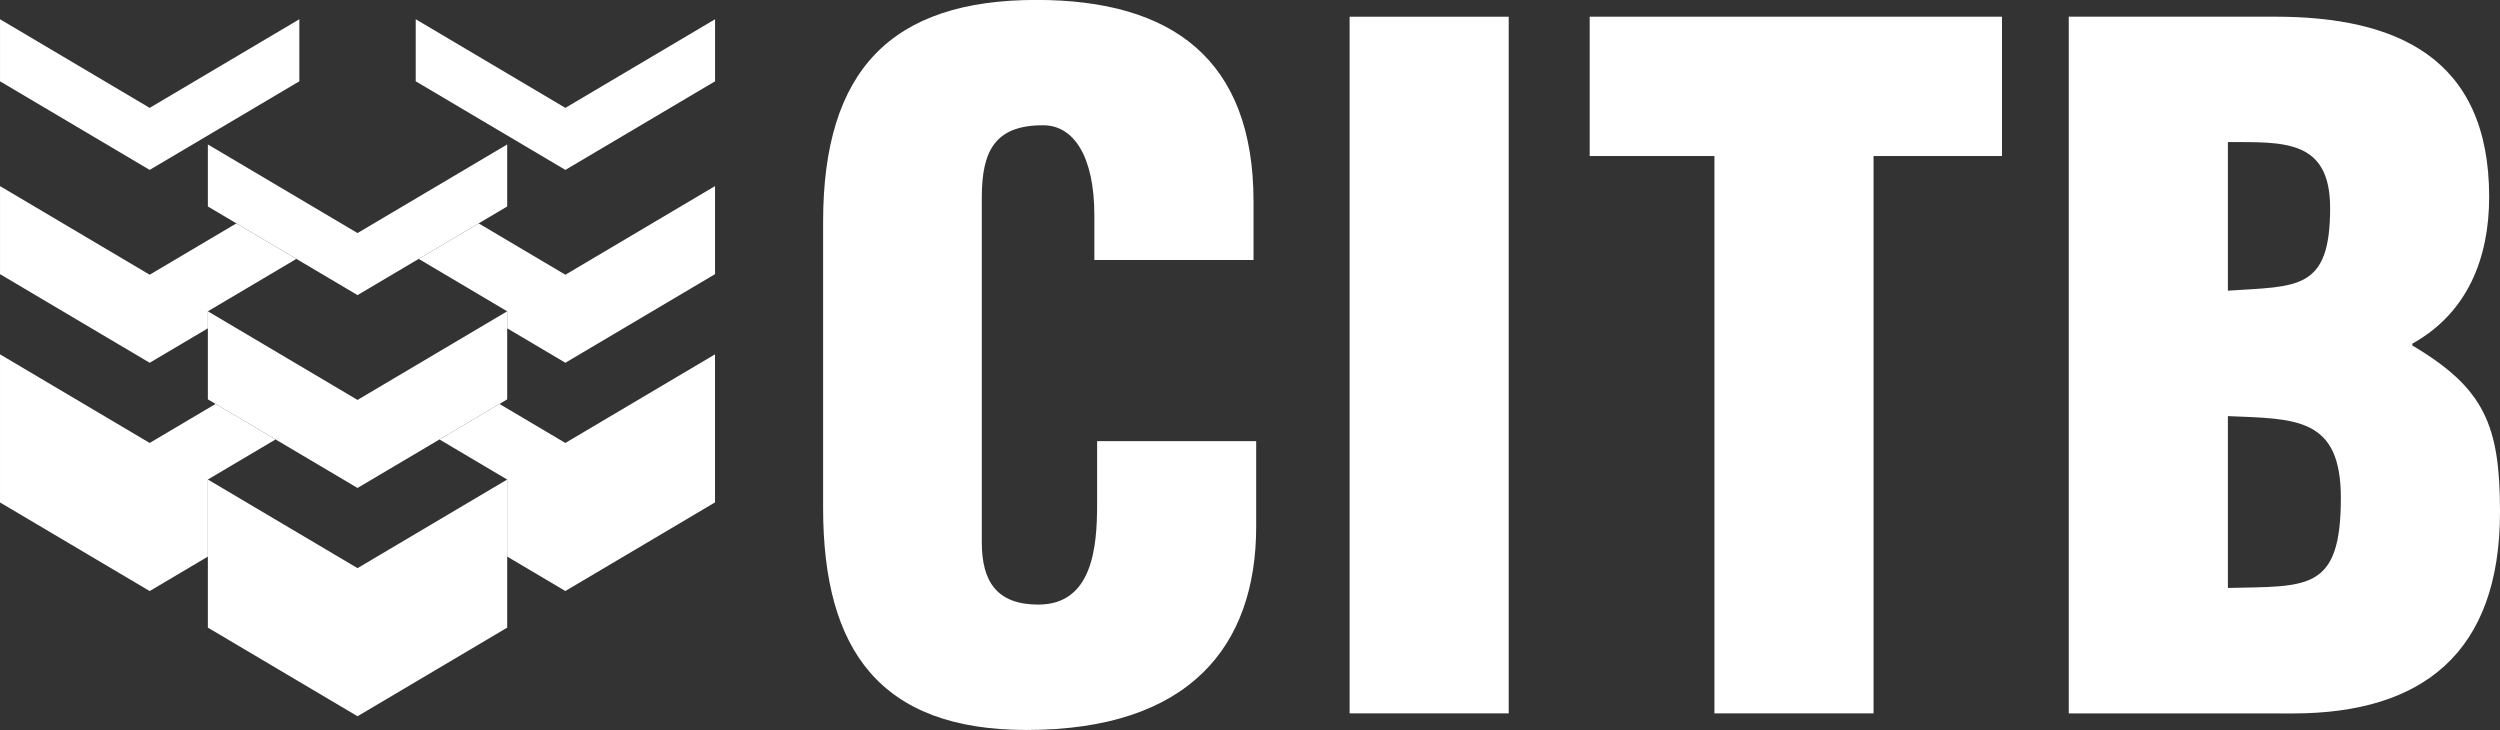
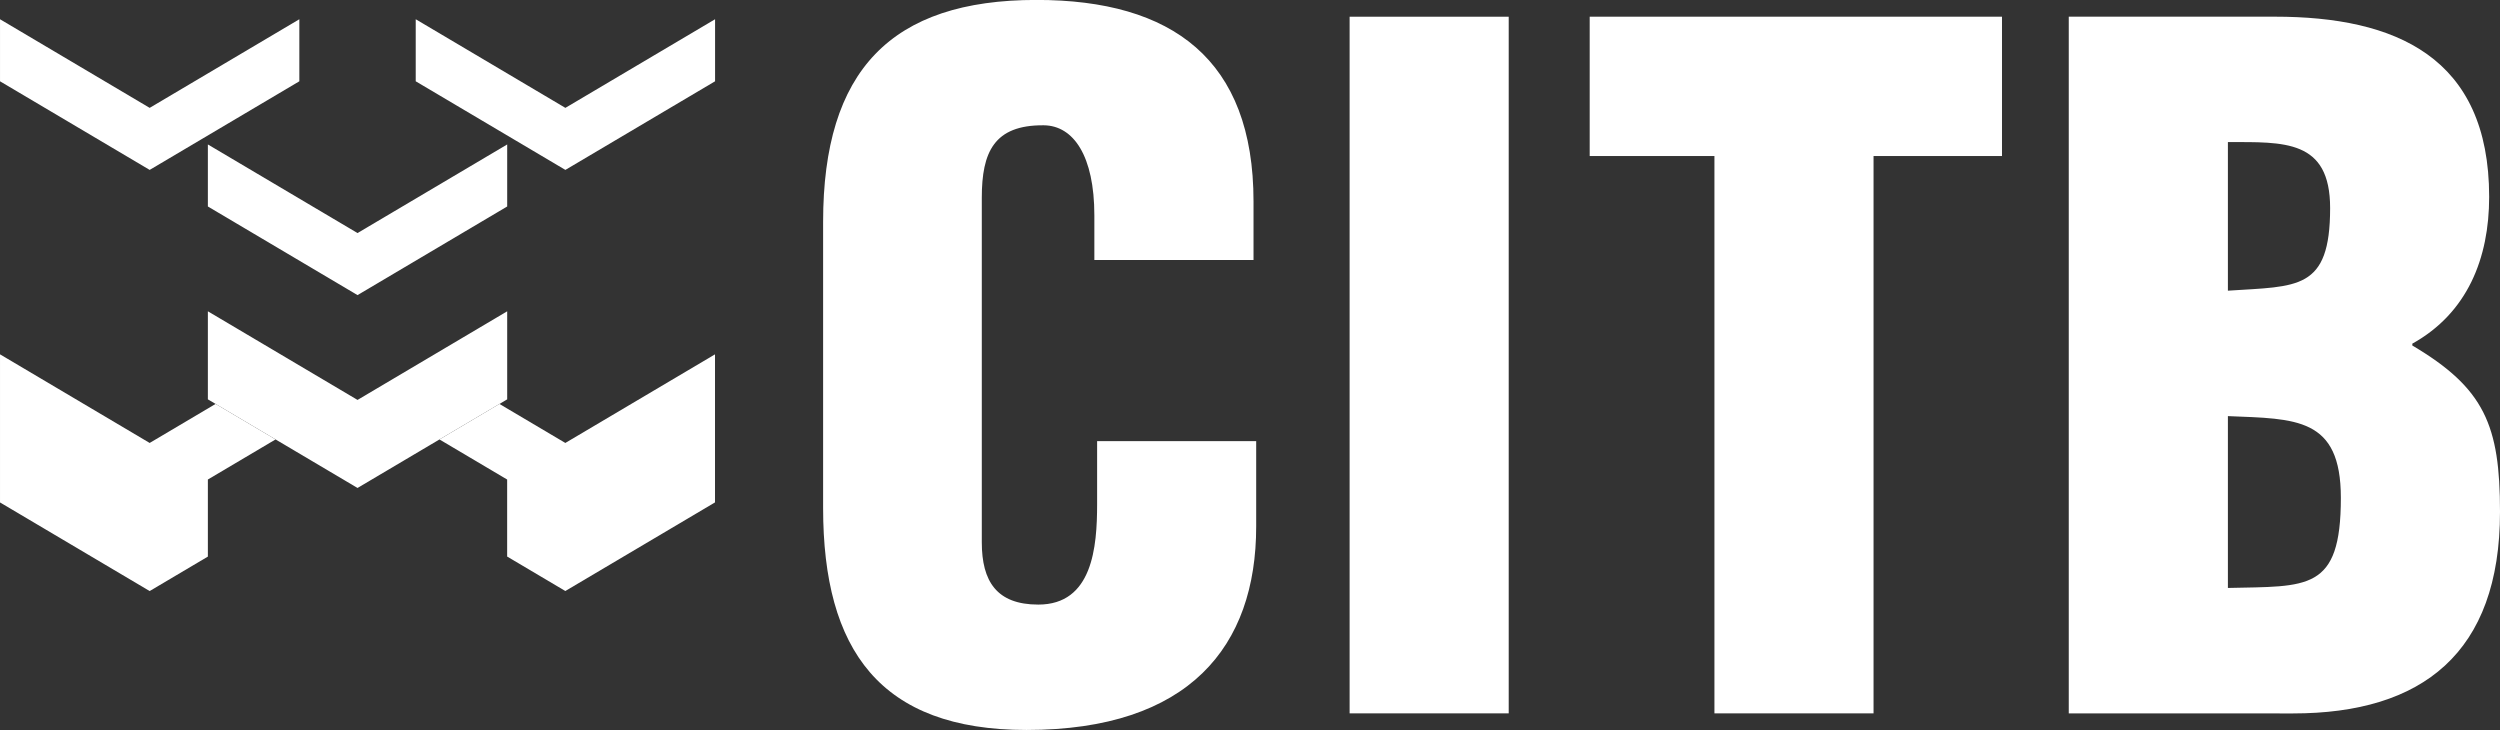
<svg xmlns="http://www.w3.org/2000/svg" width="178.527" height="52.133" viewBox="0 0 178.527 52.133">
  <rect x="0" y="0" width="178.527" height="52.133" fill="#333333" stroke="none" />
  <g id="CITB-Logo-reverse" transform="translate(0 0)">
    <path id="Path_633" data-name="Path 633" d="M214.832,118.649c4.841.2,8.067.064,8.067,5.838,0,6.7-2.385,6.3-8.067,6.433Zm0-19.568c4,0,7.3-.2,7.3,4.711,0,5.9-2.327,5.57-7.3,5.9Zm4.646,40.8c9.234,0,14.785-4.315,14.785-14.4,0-6.167-1.1-8.822-6.261-11.874v-.133c3.937-2.188,5.487-6.1,5.487-10.482,0-10.013-6.714-12.867-15.3-12.867H203.468v49.751Z" transform="translate(-55.736 -88.934)" fill="#fff" fill-rule="evenodd" />
    <path id="Path_634" data-name="Path 634" d="M145.251,107.5v-4.179c0-10.15-5.81-14.392-15.5-14.392-10.392,0-15.236,5.038-15.236,15.851v20.431c0,10.147,4.067,15.851,14.526,15.851,11.623,0,16.4-5.968,16.4-14.526v-6.1H134.082v4.509c0,3.049-.323,7.163-4.2,7.163-2.971,0-4.035-1.659-4.035-4.445v-24.61c0-3.249.869-5.2,4.422-5.172,2.129.019,3.616,2.19,3.616,6.433V107.5Z" transform="translate(-55.736 -88.934)" fill="#fff" fill-rule="evenodd" />
    <rect id="Rectangle_545" data-name="Rectangle 545" width="11.361" height="49.748" transform="translate(96.377 1.194)" fill="#fff" />
    <path id="Path_635" data-name="Path 635" d="M91.4,117.779l-4.283,2.536,4.835,2.863v5.5l4.155,2.461,10.688-6.328V114.238l-10.688,6.328Z" transform="translate(-55.736 -88.934)" fill="#fff" fill-rule="evenodd" />
-     <path id="Path_636" data-name="Path 636" d="M89.917,104.885l-4.283,2.536,6.32,3.743v1.214l4.156,2.461,10.687-6.328v-6.288L96.11,108.553Z" transform="translate(-55.736 -88.934)" fill="#fff" fill-rule="evenodd" />
    <path id="Path_637" data-name="Path 637" d="M96.11,96.637,85.423,90.308v4.431l10.687,6.328L106.8,94.739V90.308Z" transform="translate(-55.736 -88.934)" fill="#fff" fill-rule="evenodd" />
    <path id="Path_638" data-name="Path 638" d="M77.112,94.739V90.308L66.424,96.637,55.737,90.308v4.431l10.687,6.328Z" transform="translate(-55.736 -88.934)" fill="#fff" fill-rule="evenodd" />
    <path id="Path_639" data-name="Path 639" d="M70.58,123.177l4.835-2.863-4.283-2.536-4.708,2.788-10.687-6.329v10.577l10.687,6.328,4.156-2.461Z" transform="translate(-55.736 -88.934)" fill="#fff" fill-rule="evenodd" />
-     <path id="Path_640" data-name="Path 640" d="M70.58,112.379v-1.215l6.32-3.742-4.283-2.536-6.193,3.666-10.687-6.328v6.287l10.687,6.329Z" transform="translate(-55.736 -88.934)" fill="#fff" fill-rule="evenodd" />
-     <path id="Path_641" data-name="Path 641" d="M70.58,123.177v10.577l10.687,6.328,10.688-6.328V123.177l-10.688,6.329Z" transform="translate(-55.736 -88.934)" fill="#fff" fill-rule="evenodd" />
    <path id="Path_642" data-name="Path 642" d="M70.58,111.164v6.288l10.687,6.328,10.688-6.328v-6.288l-10.688,6.329Z" transform="translate(-55.736 -88.934)" fill="#fff" fill-rule="evenodd" />
    <path id="Path_643" data-name="Path 643" d="M81.267,105.577,70.58,99.249v4.43l10.687,6.329,10.688-6.329v-4.43Z" transform="translate(-55.736 -88.934)" fill="#fff" fill-rule="evenodd" />
    <path id="Path_632" data-name="Path 632" d="M169.257,90.126v9.95h8.908v39.8h11.362v-39.8H198.7v-9.95Z" transform="translate(-55.736 -88.934)" fill="#fff" fill-rule="evenodd" />
  </g>
</svg>